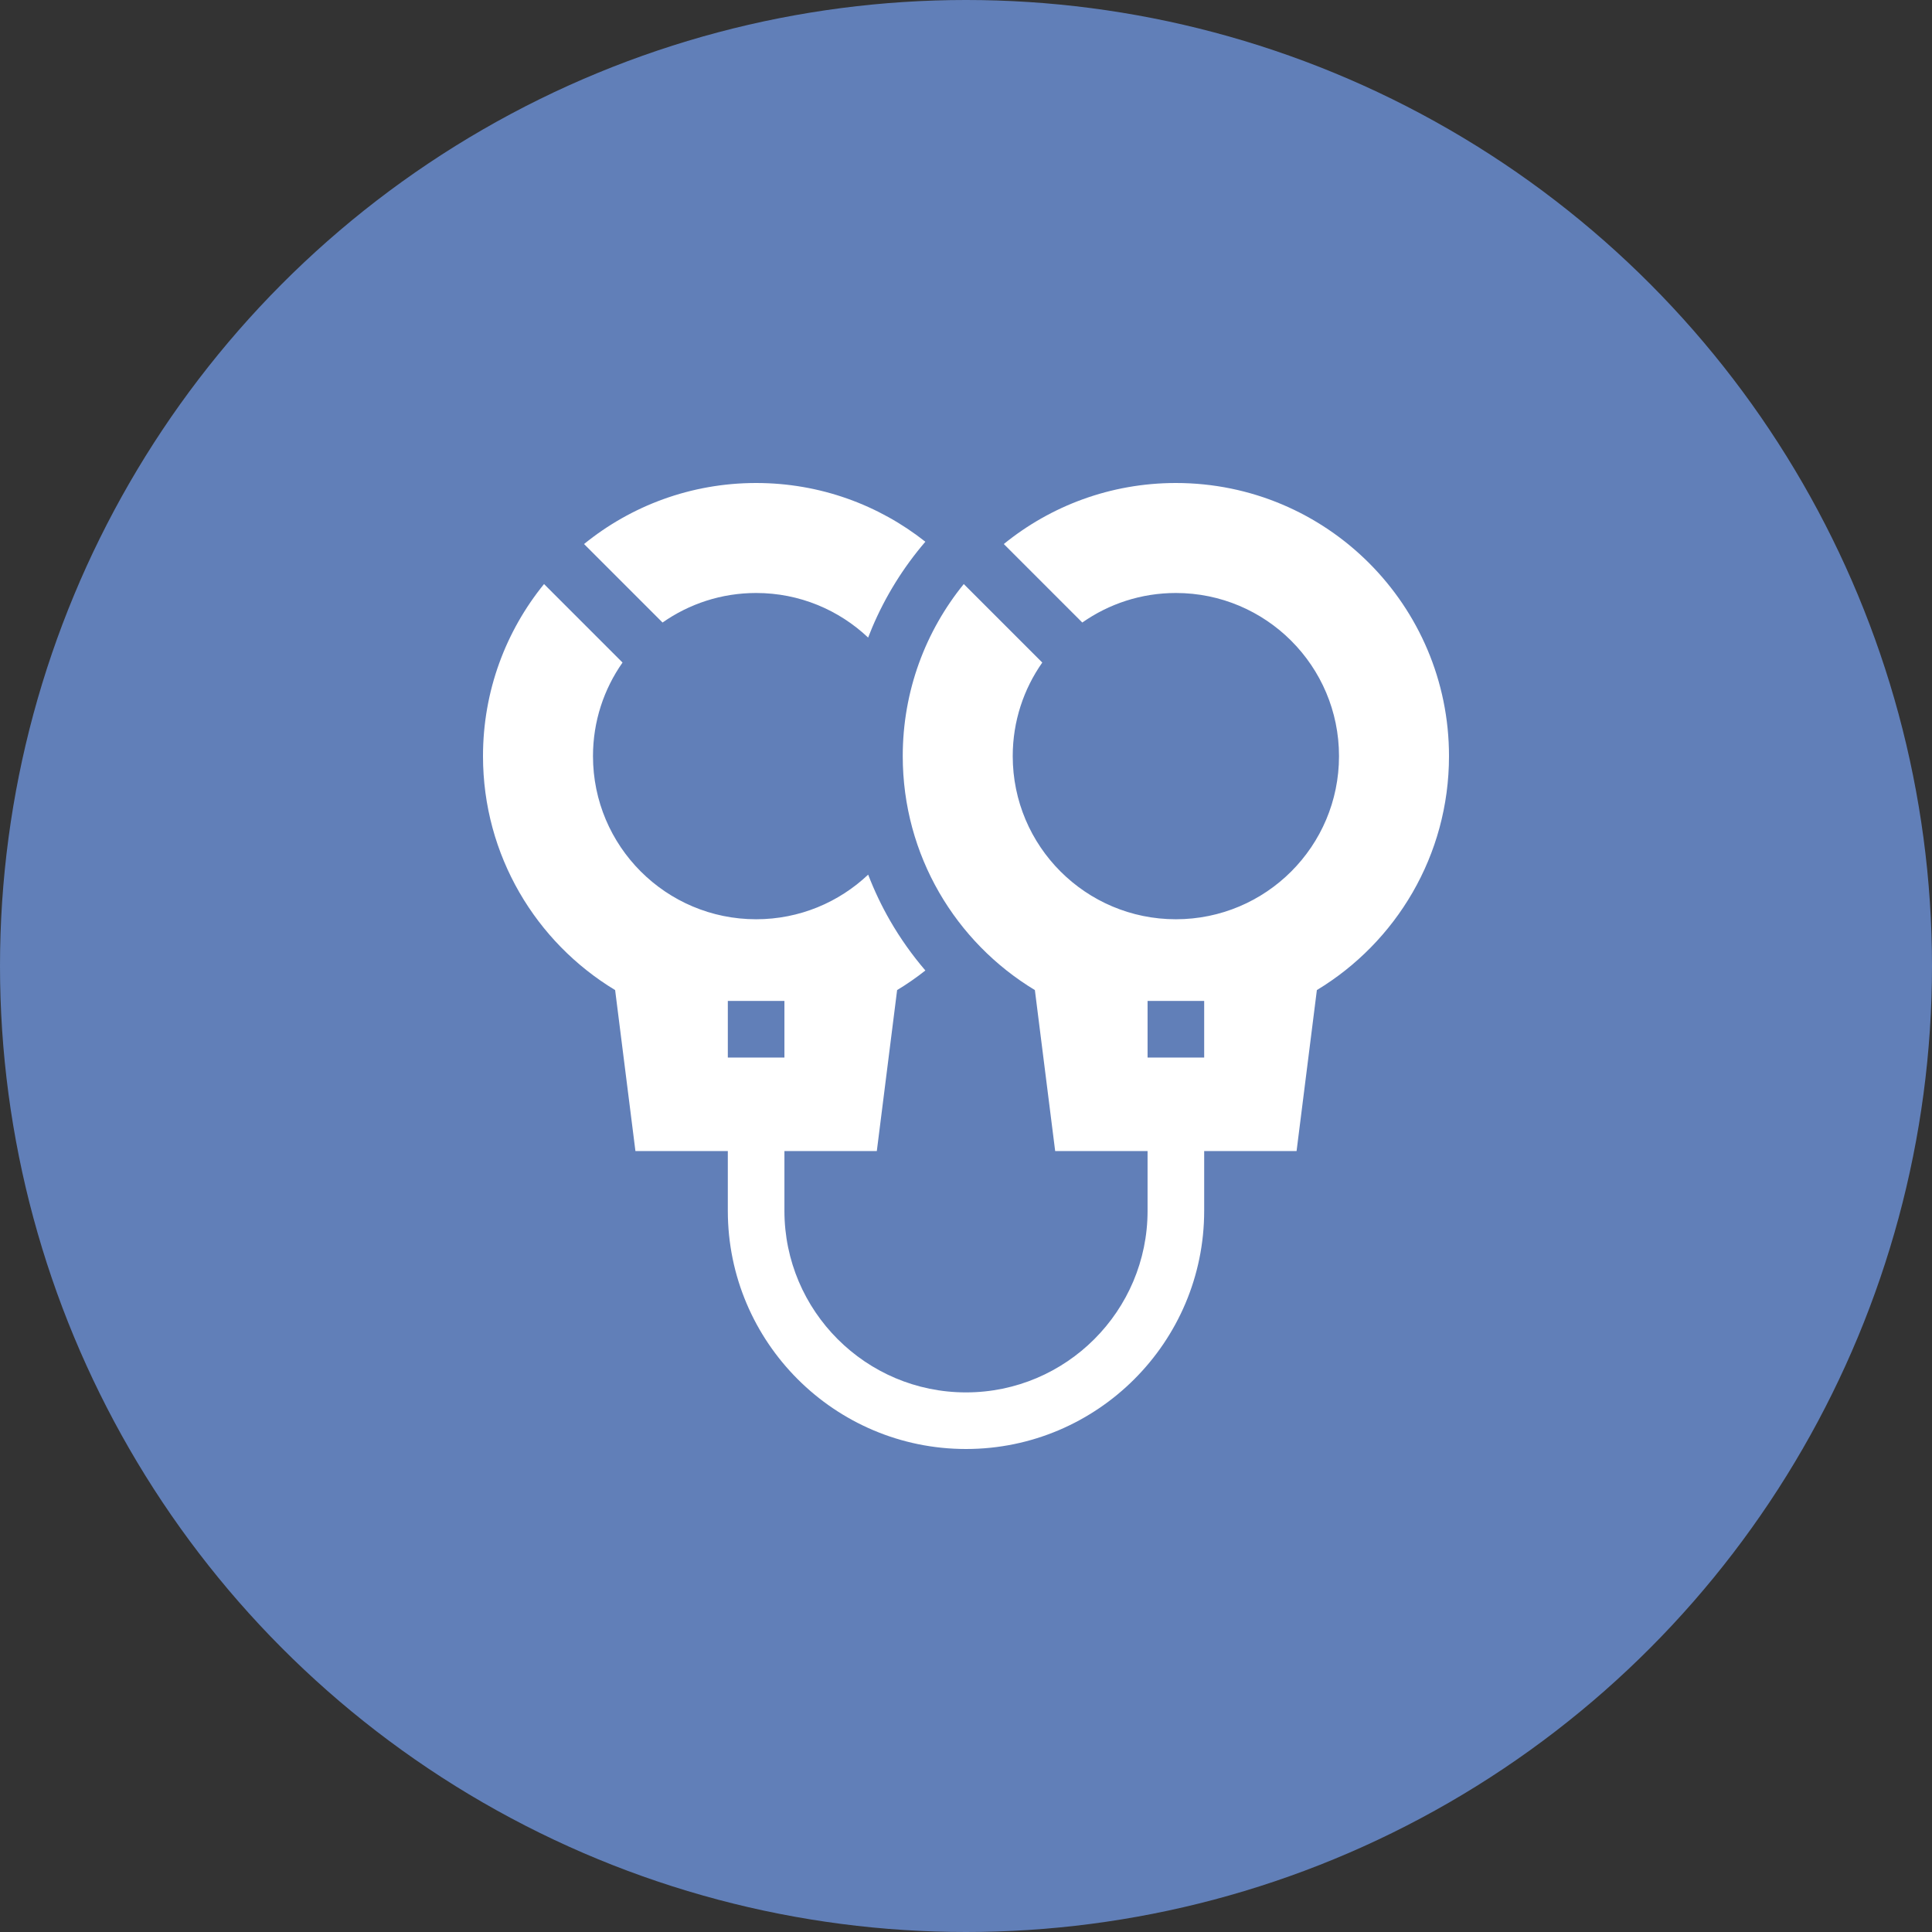
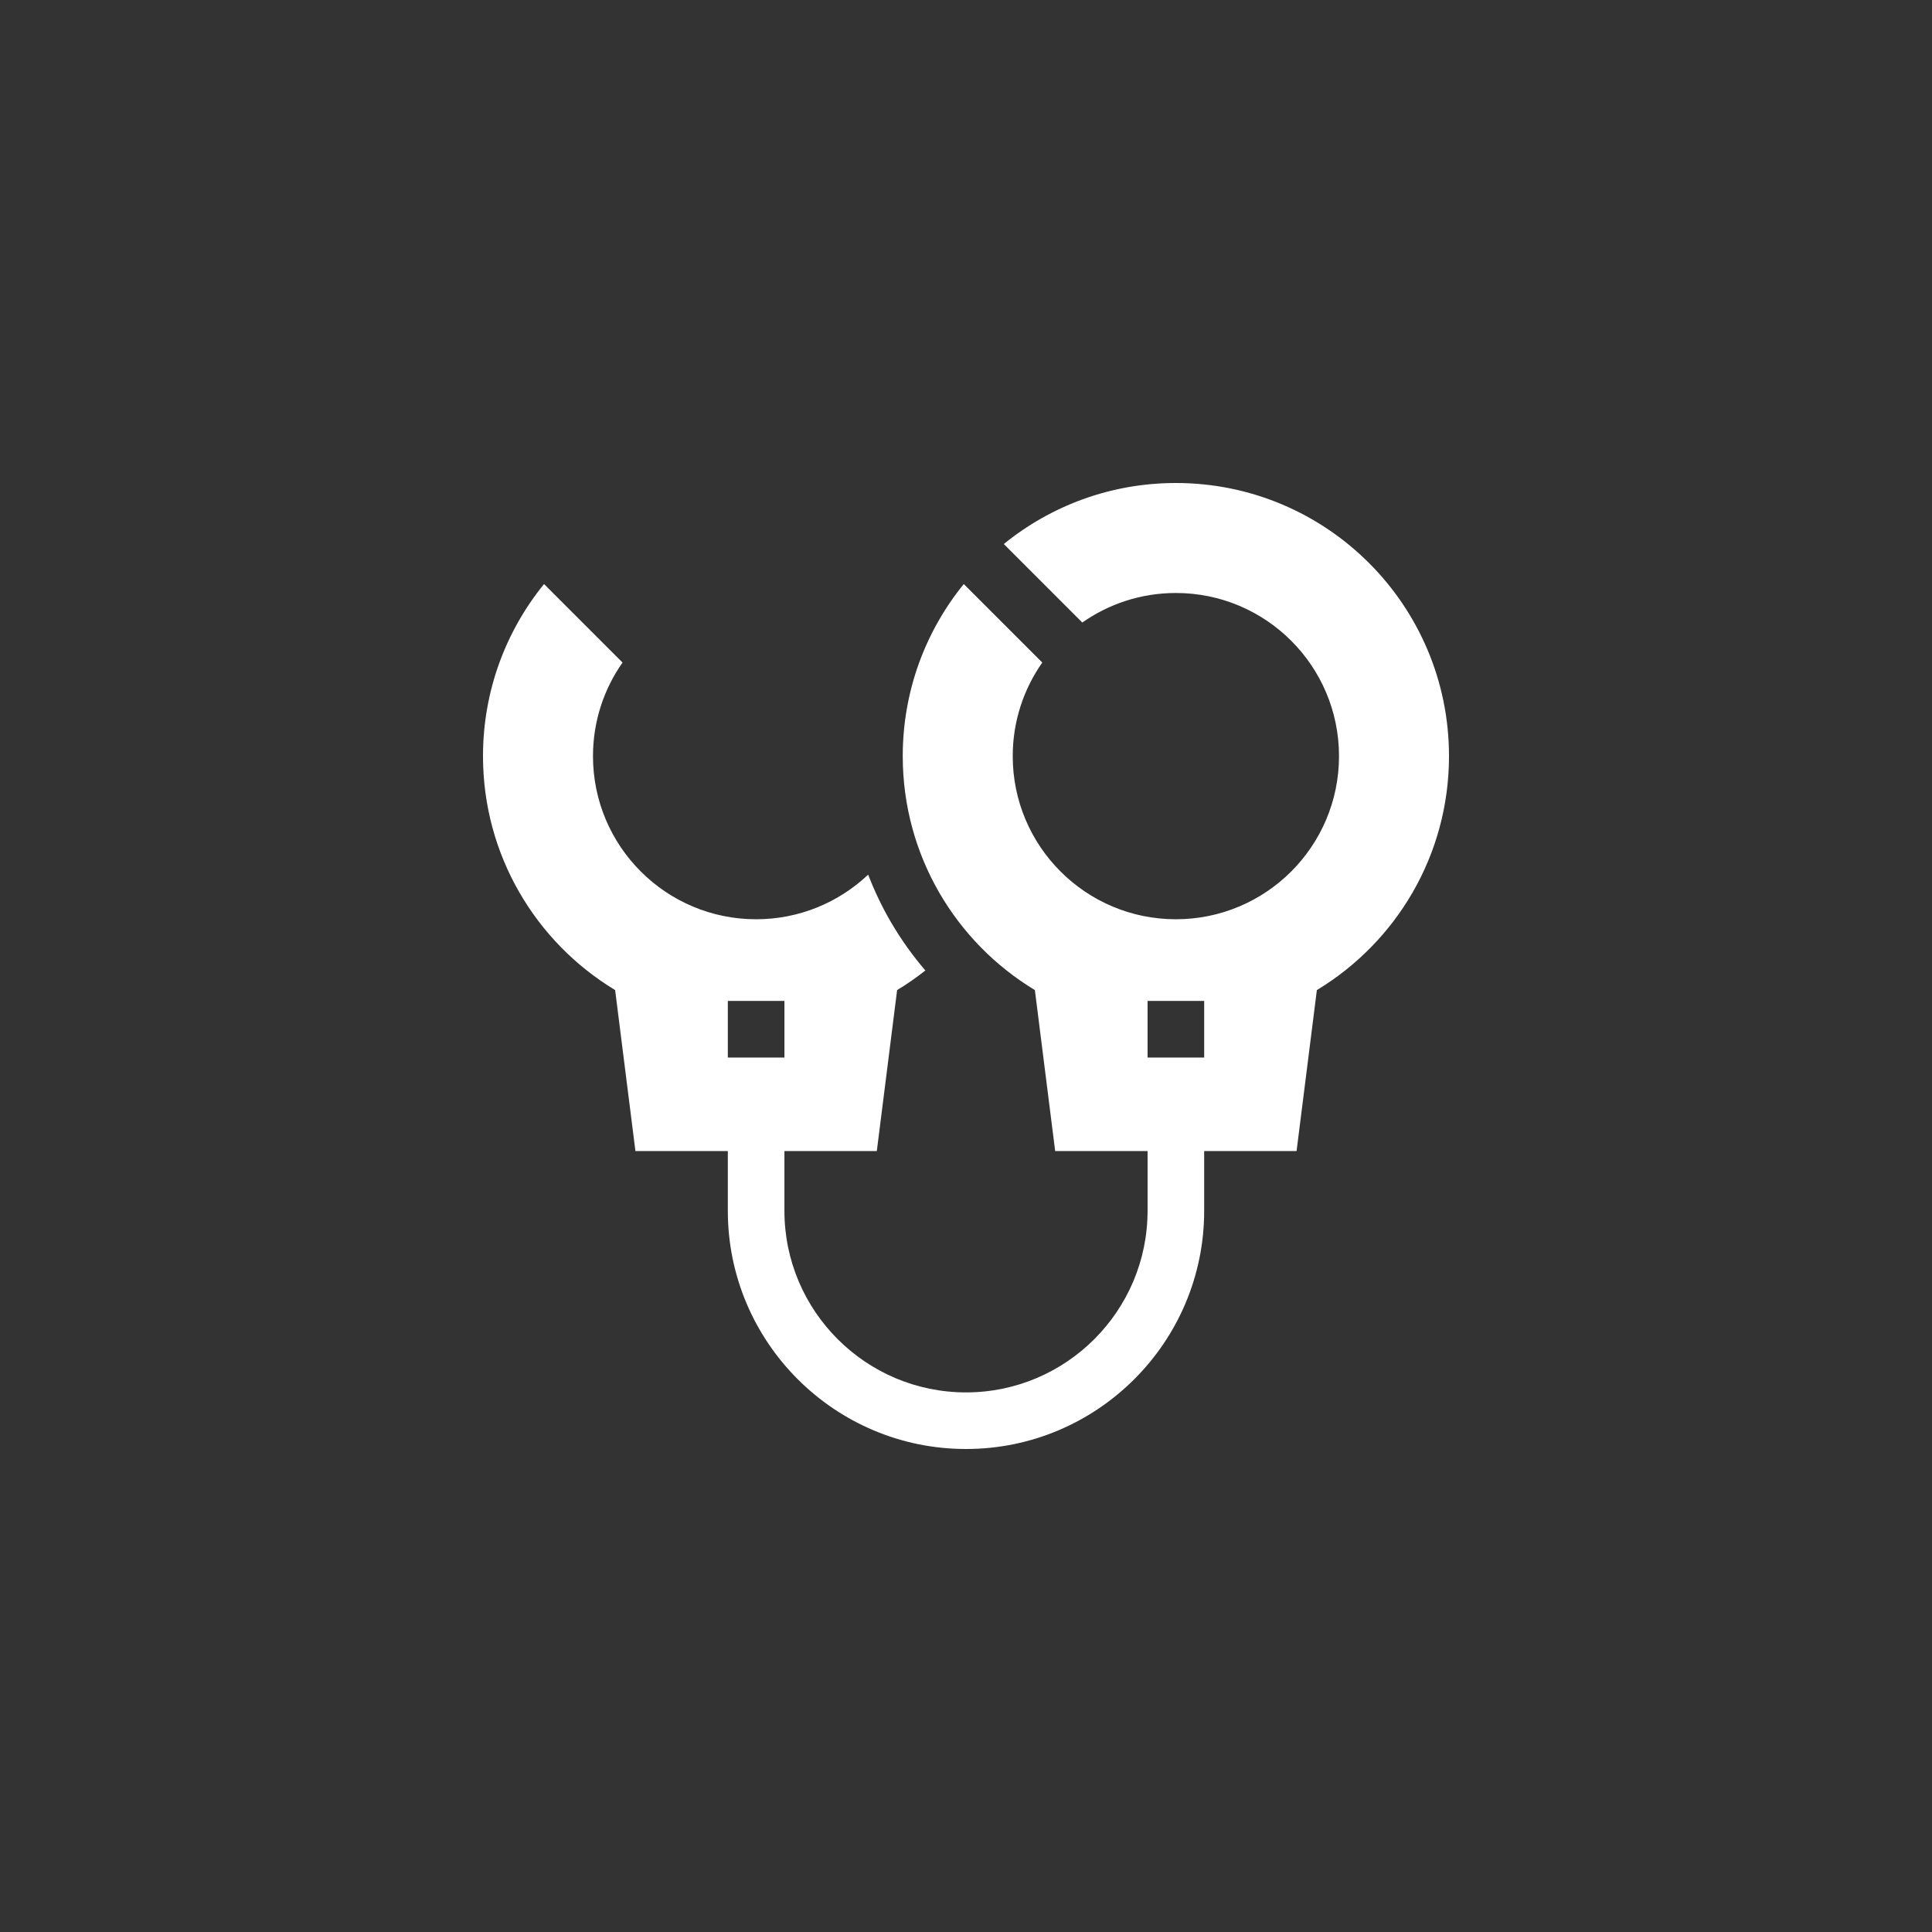
<svg xmlns="http://www.w3.org/2000/svg" version="1.1" id="Capa_1" x="0px" y="0px" width="400px" height="400px" viewBox="0 56 400 400" enable-background="new 0 56 400 400" xml:space="preserve">
  <rect x="0" y="56" width="400" height="400" fill="#333333" stroke="none" />
-   <circle fill="#617FB8" cx="200" cy="256" r="200" />
  <g>
-     <path fill="#FFFFFF" d="M156.548,178.772c8.982,0,17.139,3.513,23.189,9.231c0.262-0.68,0.532-1.358,0.817-2.032   c2.75-6.503,6.453-12.474,11.03-17.811C181.951,160.546,169.781,156,156.548,156c-13.505,0-25.902,4.736-35.626,12.636   l16.252,16.252C142.66,181.039,149.337,178.772,156.548,178.772z" />
    <path fill="#FFFFFF" d="M243.452,156c-13.505,0-25.9,4.736-35.626,12.636l16.252,16.252c5.485-3.85,12.163-6.116,19.374-6.116   c18.653,0,33.776,15.122,33.776,33.776c0,18.654-15.123,33.775-33.776,33.775c-18.654,0-33.776-15.121-33.776-33.775   c0-7.211,2.267-13.888,6.117-19.374l-16.253-16.253c-7.899,9.724-12.635,22.121-12.635,35.626   c0,20.549,10.961,38.537,27.356,48.438l4.202,33.326h19.13v12.376c0,20.729-16.863,37.593-37.593,37.593   c-20.729,0-37.592-16.864-37.592-37.593v-12.376h19.129l4.203-33.326c2.038-1.229,3.99-2.586,5.849-4.056   c-2.742-3.199-5.192-6.652-7.305-10.315c-1.764-3.059-3.276-6.249-4.538-9.53c-6.051,5.722-14.21,9.238-23.197,9.238   c-18.654,0-33.776-15.122-33.776-33.775c0-7.211,2.267-13.888,6.116-19.374l-16.252-16.253c-7.9,9.725-12.636,22.121-12.636,35.626   c0,20.549,10.962,38.537,27.357,48.438l4.202,33.326h19.13v12.376C150.689,333.88,172.81,356,200,356   c27.19,0,49.312-22.12,49.312-49.312v-12.376h19.13l4.202-33.326C289.038,251.085,300,233.097,300,212.548   C300,181.318,274.683,156,243.452,156z M150.689,263.235h11.719v11.719h-11.719V263.235z M249.312,274.954h-11.719v-11.719h11.719   V274.954z" />
  </g>
</svg>